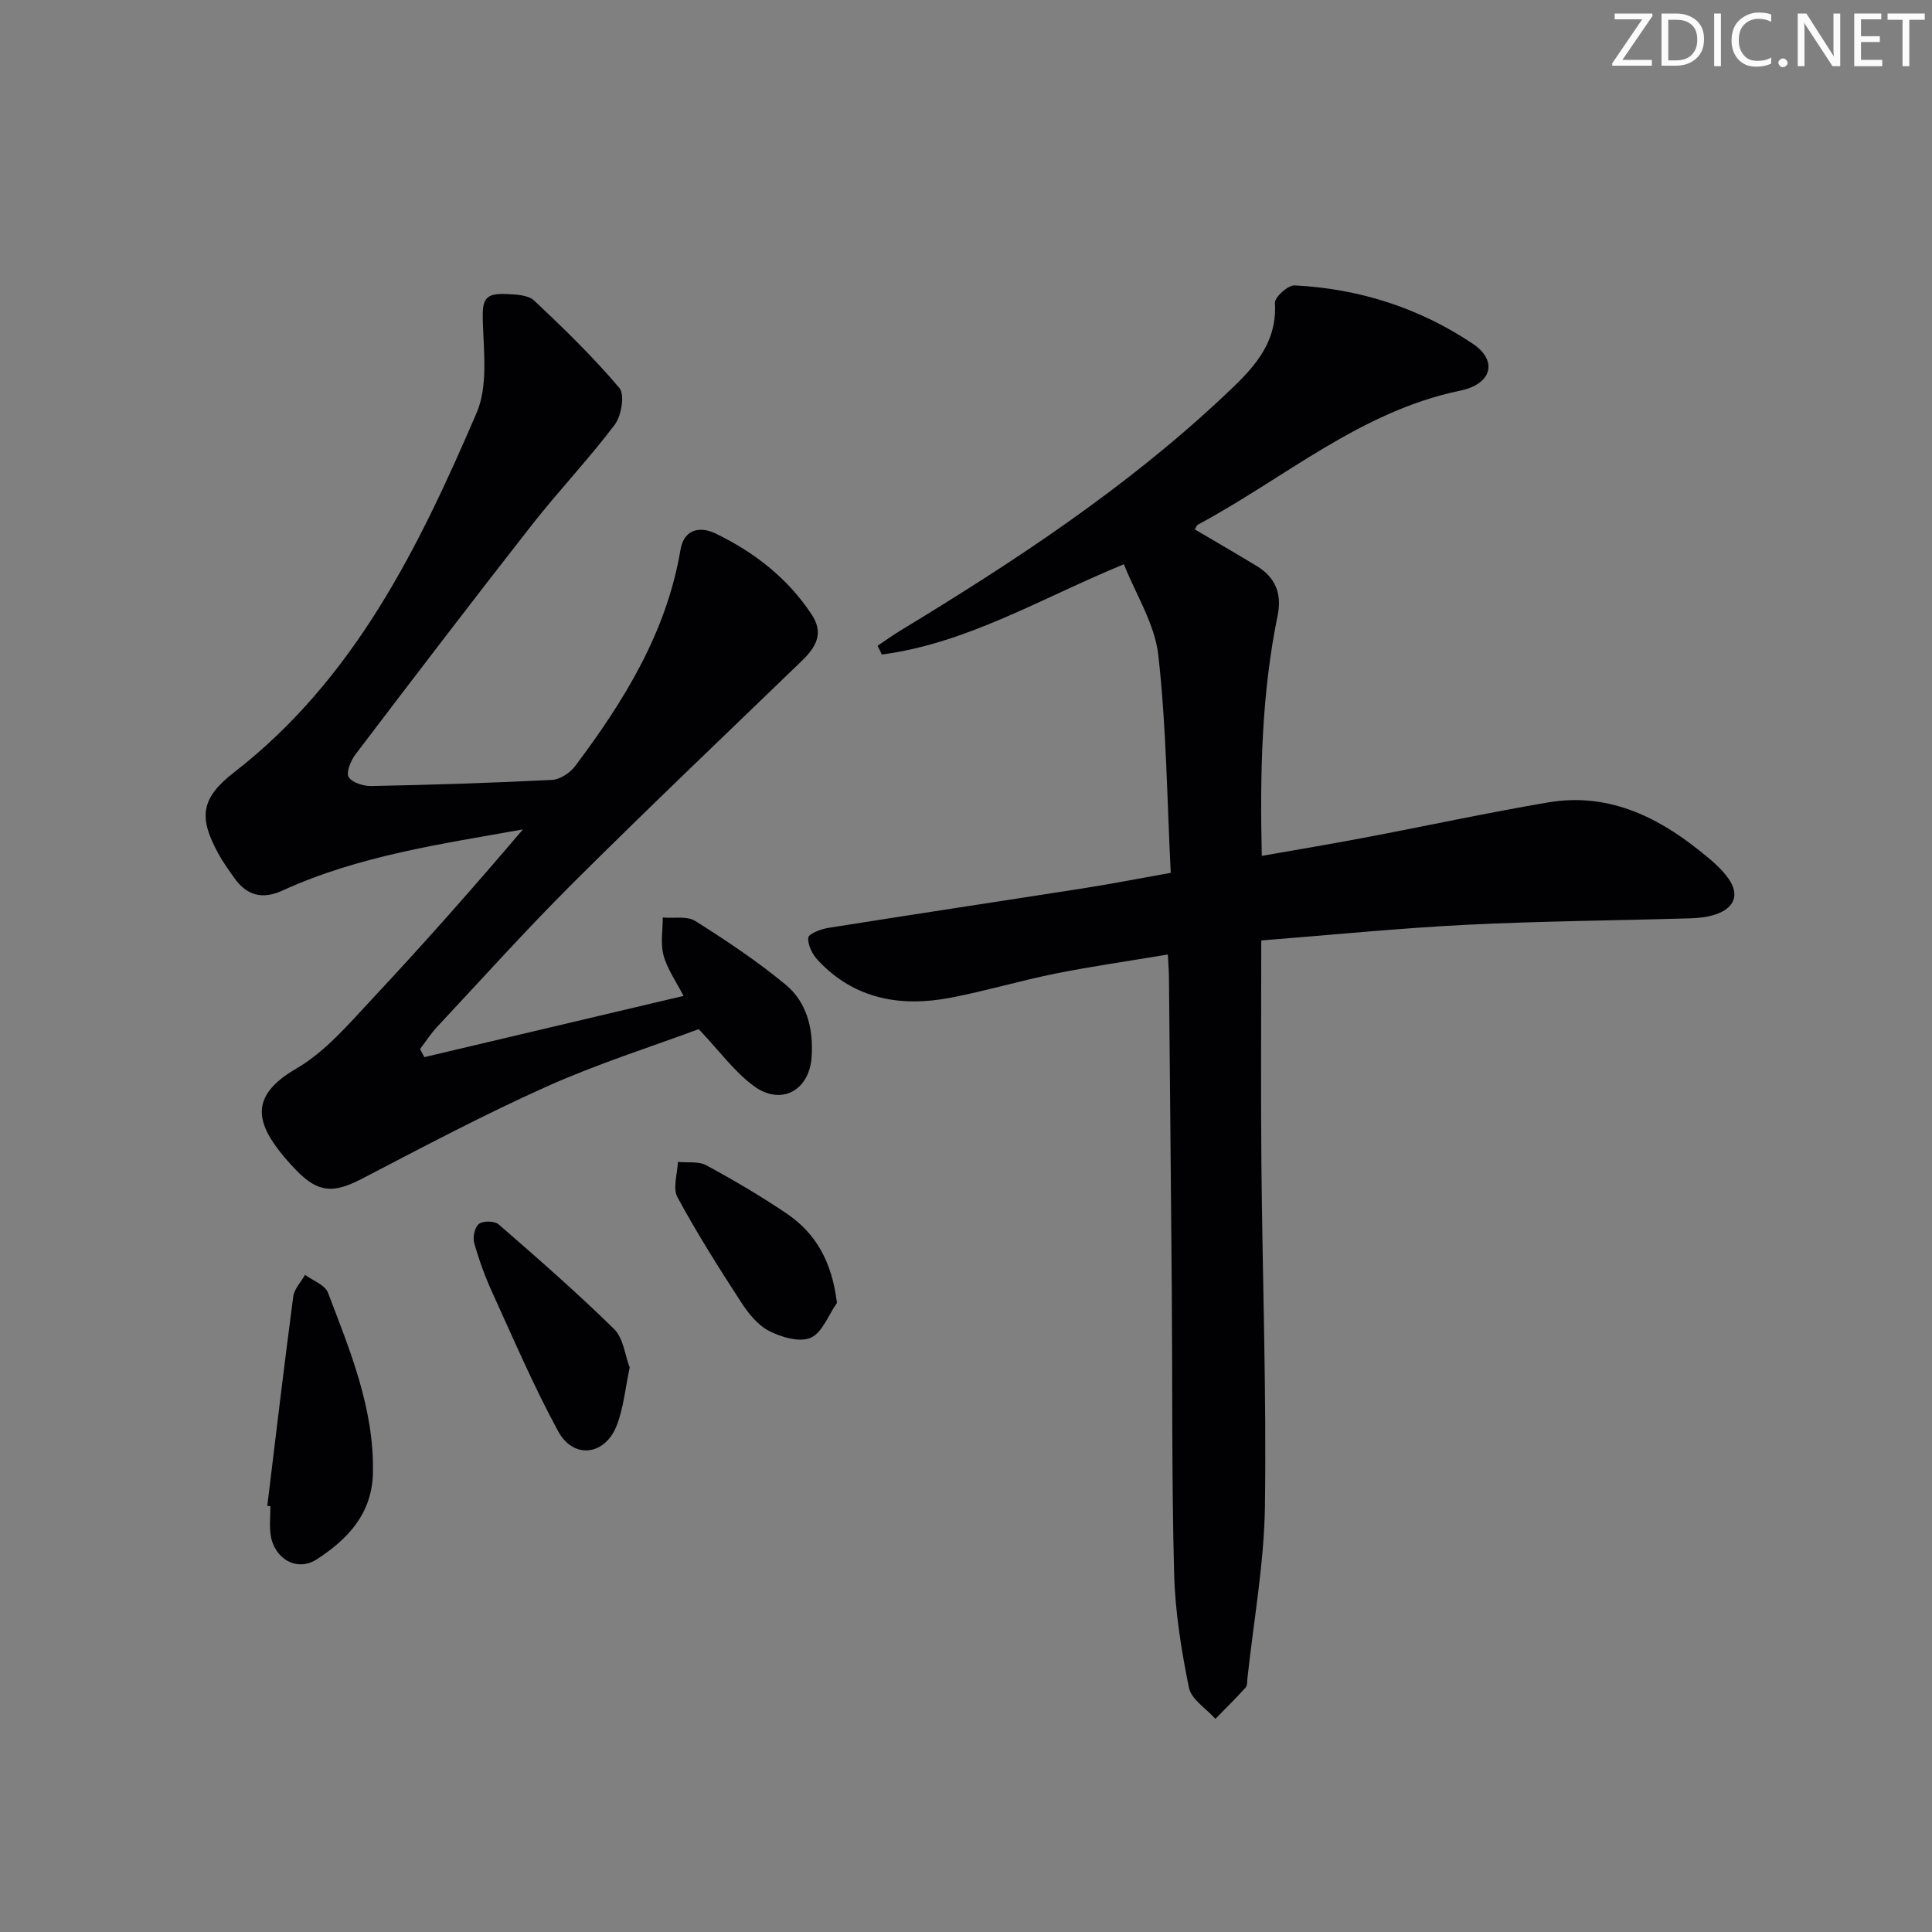
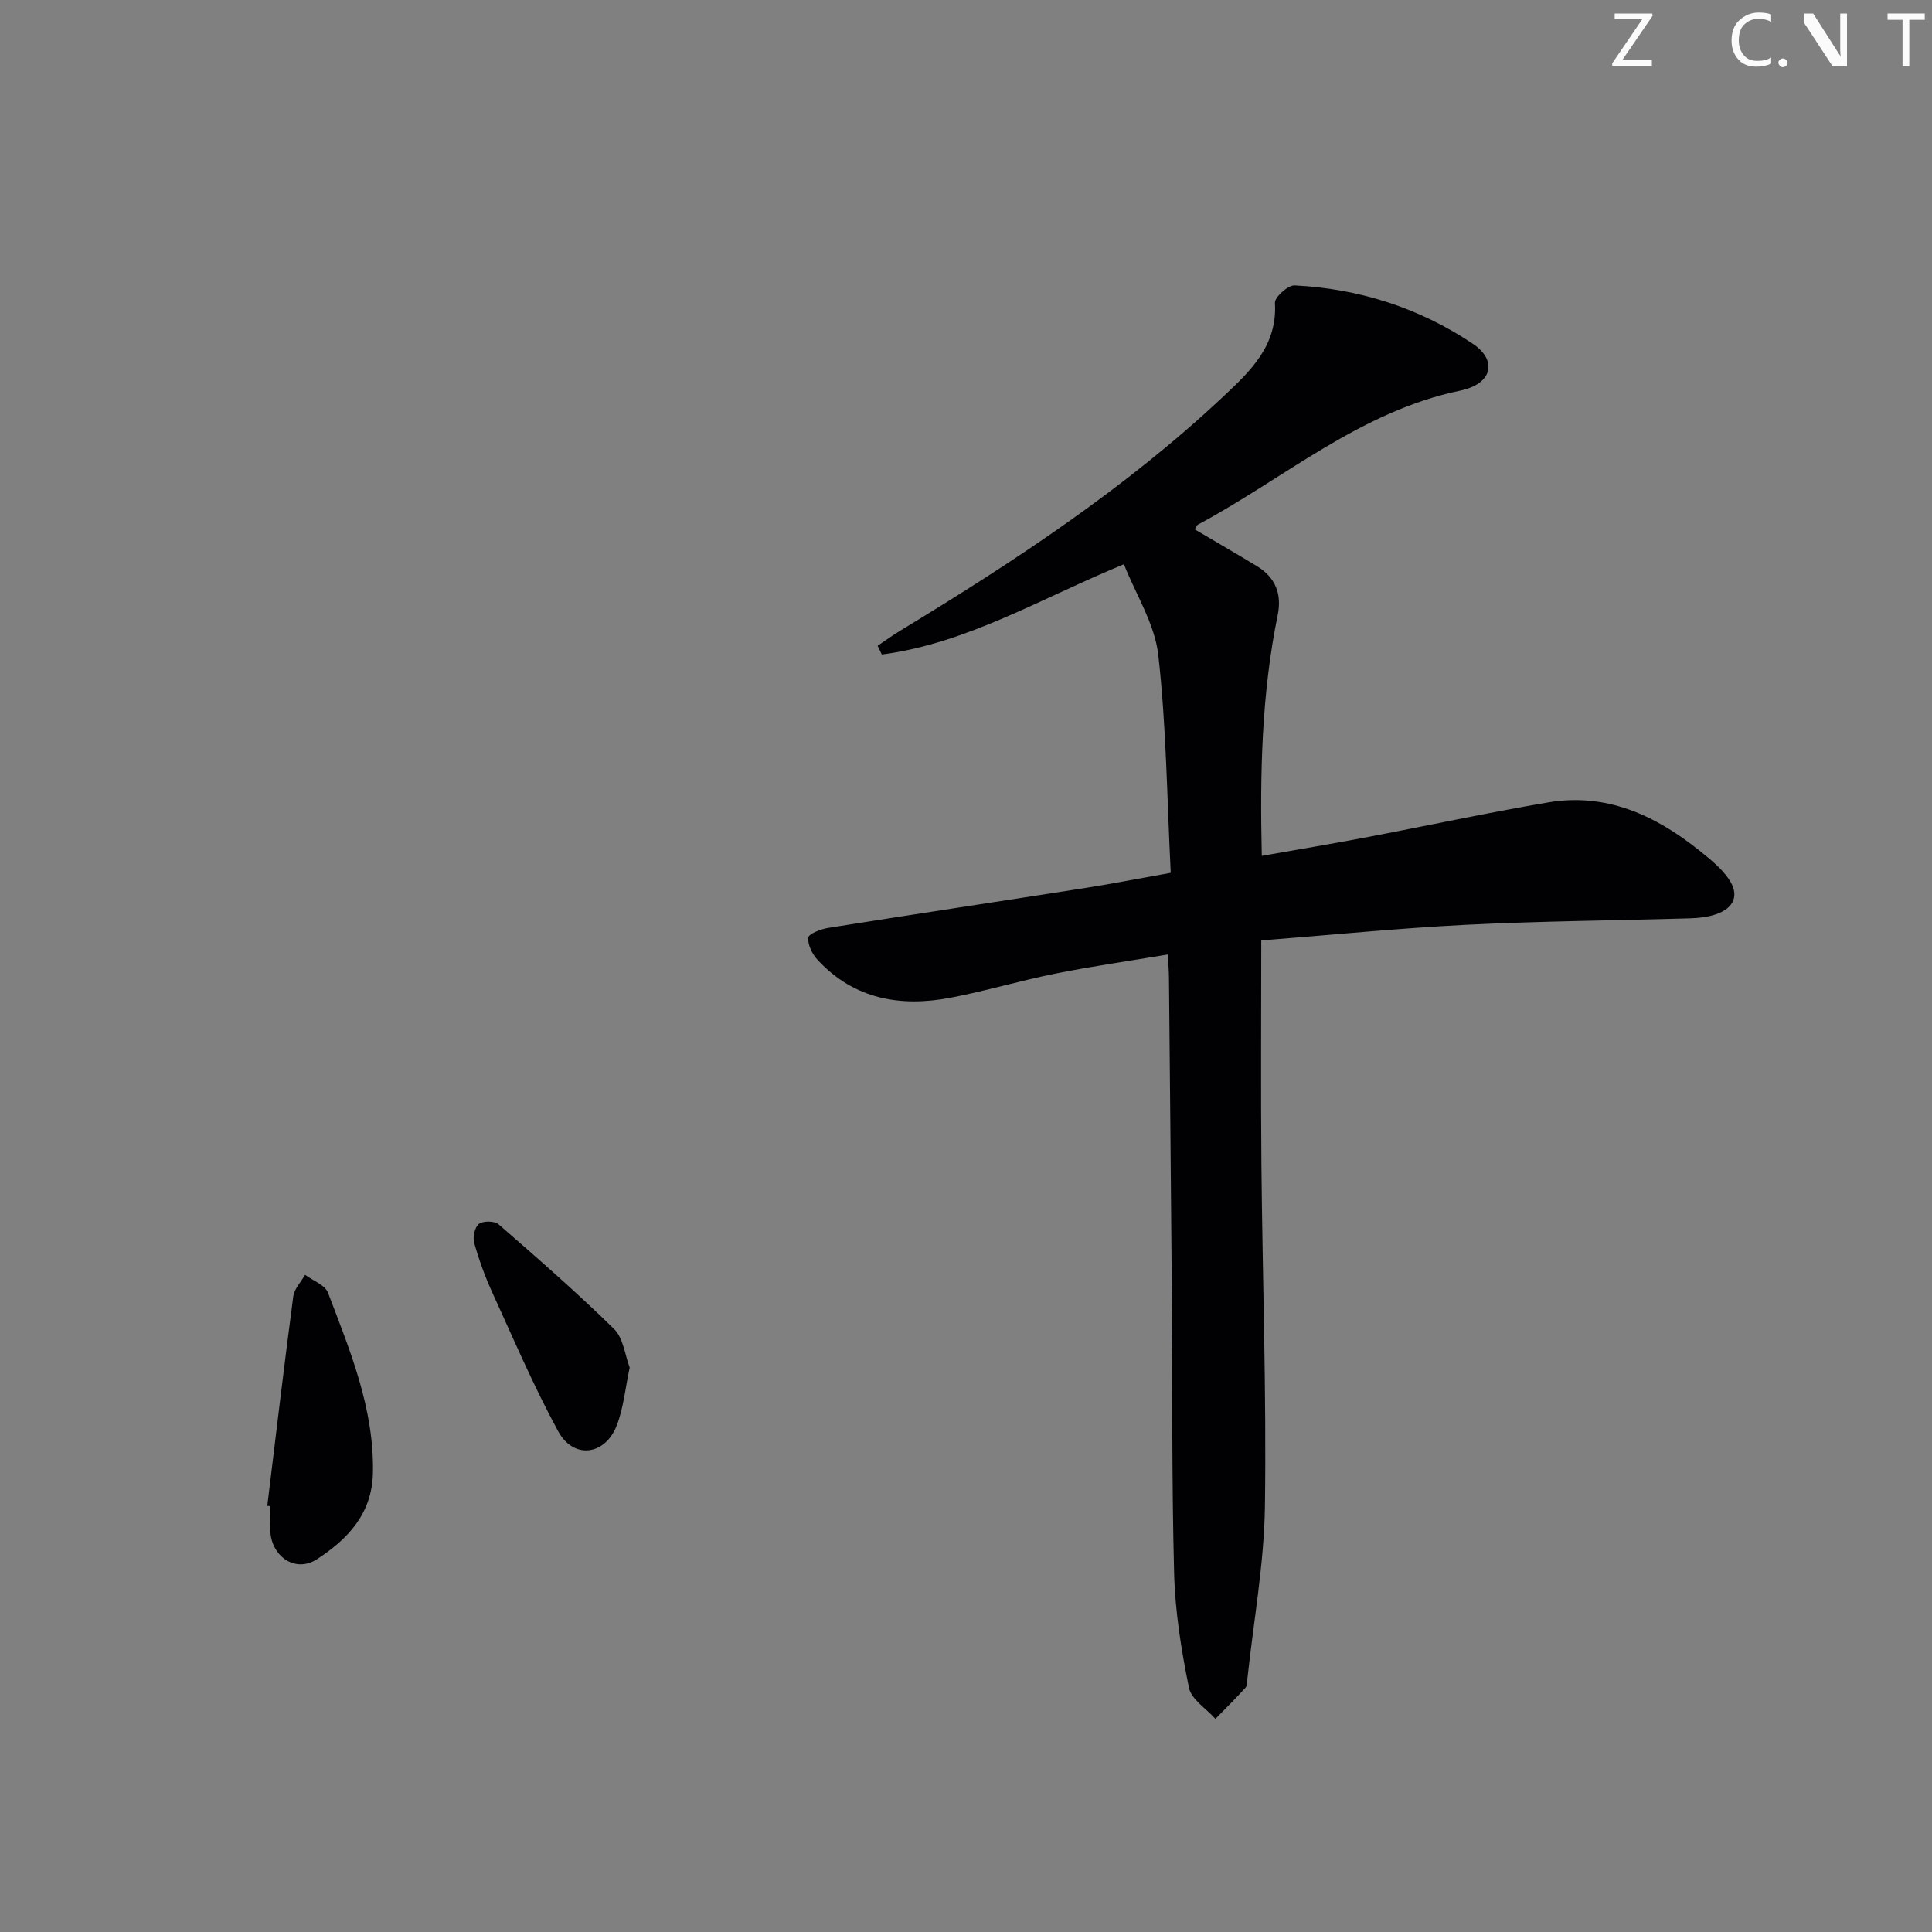
<svg xmlns="http://www.w3.org/2000/svg" enable-background="new 0 0 400 400" viewBox="0 0 400 400">
  <rect x="0" y="0" width="400" height="400" fill="#808080" stroke="none" />
  <g fill="#fafbfa">
    <path d="m342.2 3.2-6.3 9.2h6.1v1.2h-8.2v-.5l6.2-9.1h-5.7v-1.2h7.8v.4z" />
-     <path d="m344 13.7v-10.9h3.1c1.6 0 3 .5 4.1 1.4 1.1 1 1.6 2.2 1.6 3.9s-.5 3-1.6 4-2.5 1.5-4.2 1.5h-3zm1.4-9.6v8.4h1.6c1.4 0 2.5-.4 3.2-1.1.8-.8 1.2-1.8 1.2-3.2s-.4-2.4-1.2-3.1-1.8-1-3.1-1z" />
-     <path d="m356.3 2.8v10.9h-1.4v-10.9z" />
    <path d="m366.6 13.2c-.8.4-1.8.6-3 .6-1.6 0-2.8-.5-3.7-1.5s-1.4-2.3-1.4-3.9c0-1.7.5-3.2 1.6-4.2s2.4-1.6 4-1.6c1 0 1.9.1 2.6.4v1.5c-.8-.4-1.6-.6-2.6-.6-1.2 0-2.2.4-3 1.2s-1.1 1.9-1.1 3.3c0 1.3.4 2.3 1.1 3.1s1.6 1.1 2.8 1.1c1.1 0 2-.2 2.8-.7v1.3z" />
    <path d="m368.2 13c0-.3.1-.5.3-.6.2-.2.4-.3.6-.3.3 0 .5.1.7.3s.3.4.3.6-.1.5-.3.6c-.2.2-.4.3-.7.3s-.5-.1-.6-.3c-.2-.2-.3-.4-.3-.6z" />
-     <path d="m381.1 13.7h-1.7l-5.5-8.4c-.2-.2-.3-.5-.4-.7 0 .2.1.8.1 1.5v7.6h-1.4v-10.9h1.8l5.3 8.3c.3.4.4.6.4.8 0-.3-.1-.8-.1-1.6v-7.5h1.4v10.9z" />
-     <path d="m389.7 13.7h-5.8v-10.9h5.6v1.2h-4.2v3.5h3.9v1.2h-3.9v3.7h4.4z" />
+     <path d="m381.1 13.7h-1.7l-5.5-8.4c-.2-.2-.3-.5-.4-.7 0 .2.1.8.1 1.5v7.6v-10.9h1.8l5.3 8.3c.3.4.4.6.4.8 0-.3-.1-.8-.1-1.6v-7.5h1.4v10.9z" />
    <path d="m398.4 4.1h-3.1v9.6h-1.4v-9.6h-3.1v-1.3h7.7v1.3z" />
  </g>
  <path d="m247.36 109.6c4.29 2.53 8.6 5.02 12.84 7.59 3.85 2.34 5.24 5.74 4.33 10.18-3.32 16.21-3.69 32.61-3.29 49.83 7.28-1.28 14.23-2.44 21.15-3.75 12.72-2.41 25.38-5.15 38.14-7.32 12.01-2.04 22.17 2.65 31.31 9.97 2.18 1.75 4.47 3.57 6.04 5.83 2.31 3.3 1.21 6.05-2.6 7.36-1.69.58-3.57.79-5.37.84-15.47.46-30.95.57-46.4 1.34-14.05.71-28.06 2.12-42.38 3.24 0 16.01-.11 31.14.03 46.27.22 23.64 1.06 47.28.73 70.9-.17 11.88-2.35 23.73-3.62 35.59-.07.66-.01 1.51-.39 1.93-2.01 2.22-4.15 4.32-6.24 6.47-1.9-2.13-4.98-4.02-5.48-6.44-1.58-7.77-2.86-15.72-3.07-23.64-.51-19.48-.33-38.97-.48-58.46-.17-21.64-.39-43.28-.59-64.92-.01-1.3-.12-2.61-.23-4.79-7.98 1.34-15.62 2.42-23.17 3.93-7.32 1.46-14.5 3.62-21.83 5.02-10.36 1.98-19.92.31-27.47-7.78-1.12-1.2-2.11-3.14-1.98-4.65.07-.8 2.58-1.78 4.09-2.02 17.7-2.82 35.42-5.48 53.13-8.25 5.69-.89 11.35-2.01 17.83-3.16-.78-15.33-.9-30.31-2.58-45.11-.73-6.43-4.64-12.51-7.12-18.78-17.29 7.12-32.51 16.38-50.12 18.69-.29-.6-.58-1.21-.87-1.81 1.54-1.03 3.05-2.13 4.64-3.1 23.65-14.34 46.71-29.5 66.96-48.53 5.61-5.27 11.19-10.52 10.66-19.36-.07-1.18 2.71-3.69 4.07-3.62 13.35.67 25.82 4.65 36.9 12.08 5.19 3.48 4.02 8.33-2.58 9.7-20.72 4.28-36.39 18.14-54.3 27.73-.3.16-.41.56-.69 1z" fill="#010104" />
-   <path d="m87.86 218.87c17.62-4.16 35.24-8.33 53.66-12.68-1.48-2.88-3.33-5.47-4.13-8.35-.68-2.45-.16-5.24-.17-7.88 2.27.2 5.02-.36 6.73.72 6.44 4.06 12.82 8.32 18.68 13.16 4.46 3.68 5.78 9.2 5.41 14.95-.44 6.95-6.25 10.21-11.91 6.1-4.05-2.94-7.12-7.24-11.47-11.82-9.78 3.64-20.87 7.14-31.41 11.86-13 5.82-25.62 12.51-38.26 19.09-5.96 3.1-9.1 2.98-13.7-1.78-.81-.84-1.6-1.7-2.35-2.59-5.98-7.09-7.43-12.7 2.39-18.4 6.02-3.49 10.87-9.24 15.74-14.45 10.67-11.4 21.01-23.1 31.19-35.08-17.03 3.05-34.03 5.45-49.78 12.66-4.16 1.91-7.4 1.04-9.98-2.62-1.15-1.63-2.33-3.26-3.28-5-4.16-7.57-3.65-11.51 3.25-16.86 24.91-19.32 38.22-46.53 50.21-74.43 2.37-5.51 1.47-12.62 1.28-18.97-.13-4.47.34-5.84 4.96-5.62 1.94.09 4.45.19 5.68 1.35 6.13 5.77 12.2 11.67 17.63 18.09 1.16 1.37.44 5.75-.95 7.6-5.4 7.16-11.62 13.69-17.16 20.76-12.31 15.72-24.43 31.59-36.51 47.49-.98 1.28-1.99 3.71-1.42 4.7.68 1.17 3.07 1.9 4.7 1.87 12.47-.25 24.95-.64 37.41-1.27 1.66-.09 3.73-1.46 4.78-2.86 10.15-13.51 18.93-27.71 21.81-44.8.72-4.28 4.04-4.9 7.22-3.37 8.04 3.87 14.98 9.25 19.97 16.84 2.59 3.93.76 6.82-2.14 9.61-15.81 15.26-31.73 30.41-47.3 45.92-9.67 9.63-18.79 19.8-28.12 29.77-1.32 1.41-2.37 3.06-3.55 4.61.29.55.59 1.11.89 1.68z" fill="#010104" />
  <path d="m55.34 311.77c1.76-14.46 3.47-28.93 5.38-43.37.21-1.57 1.6-2.97 2.44-4.46 1.63 1.21 4.13 2.09 4.74 3.69 4.59 12.05 9.59 24.02 9.31 37.33-.18 8.47-5.25 13.75-11.64 17.89-4.07 2.64-8.79-.09-9.53-5.04-.29-1.95-.05-3.98-.05-5.97-.22-.02-.44-.05-.65-.07z" fill="#010104" />
  <path d="m130.37 283.14c-.92 4.29-1.27 8.36-2.69 12.01-2.44 6.23-8.96 7.01-12.13 1.16-5.06-9.3-9.23-19.09-13.64-28.74-1.51-3.31-2.76-6.77-3.74-10.27-.33-1.19.14-3.29 1.01-3.92.9-.66 3.23-.61 4.07.12 8.11 7.06 16.23 14.14 23.9 21.67 1.91 1.88 2.23 5.38 3.22 7.97z" fill="#010104" />
-   <path d="m173.28 269.75c-1.77 2.52-3.04 6.17-5.44 7.22-2.28 1-6.07-.11-8.62-1.42-2.36-1.21-4.32-3.68-5.82-6-4.6-7.09-9.12-14.25-13.14-21.68-1.01-1.88 0-4.85.09-7.31 1.99.2 4.28-.17 5.9.71 5.68 3.08 11.28 6.37 16.63 9.99 6.15 4.16 9.39 10.13 10.4 18.49z" fill="#010104" />
</svg>